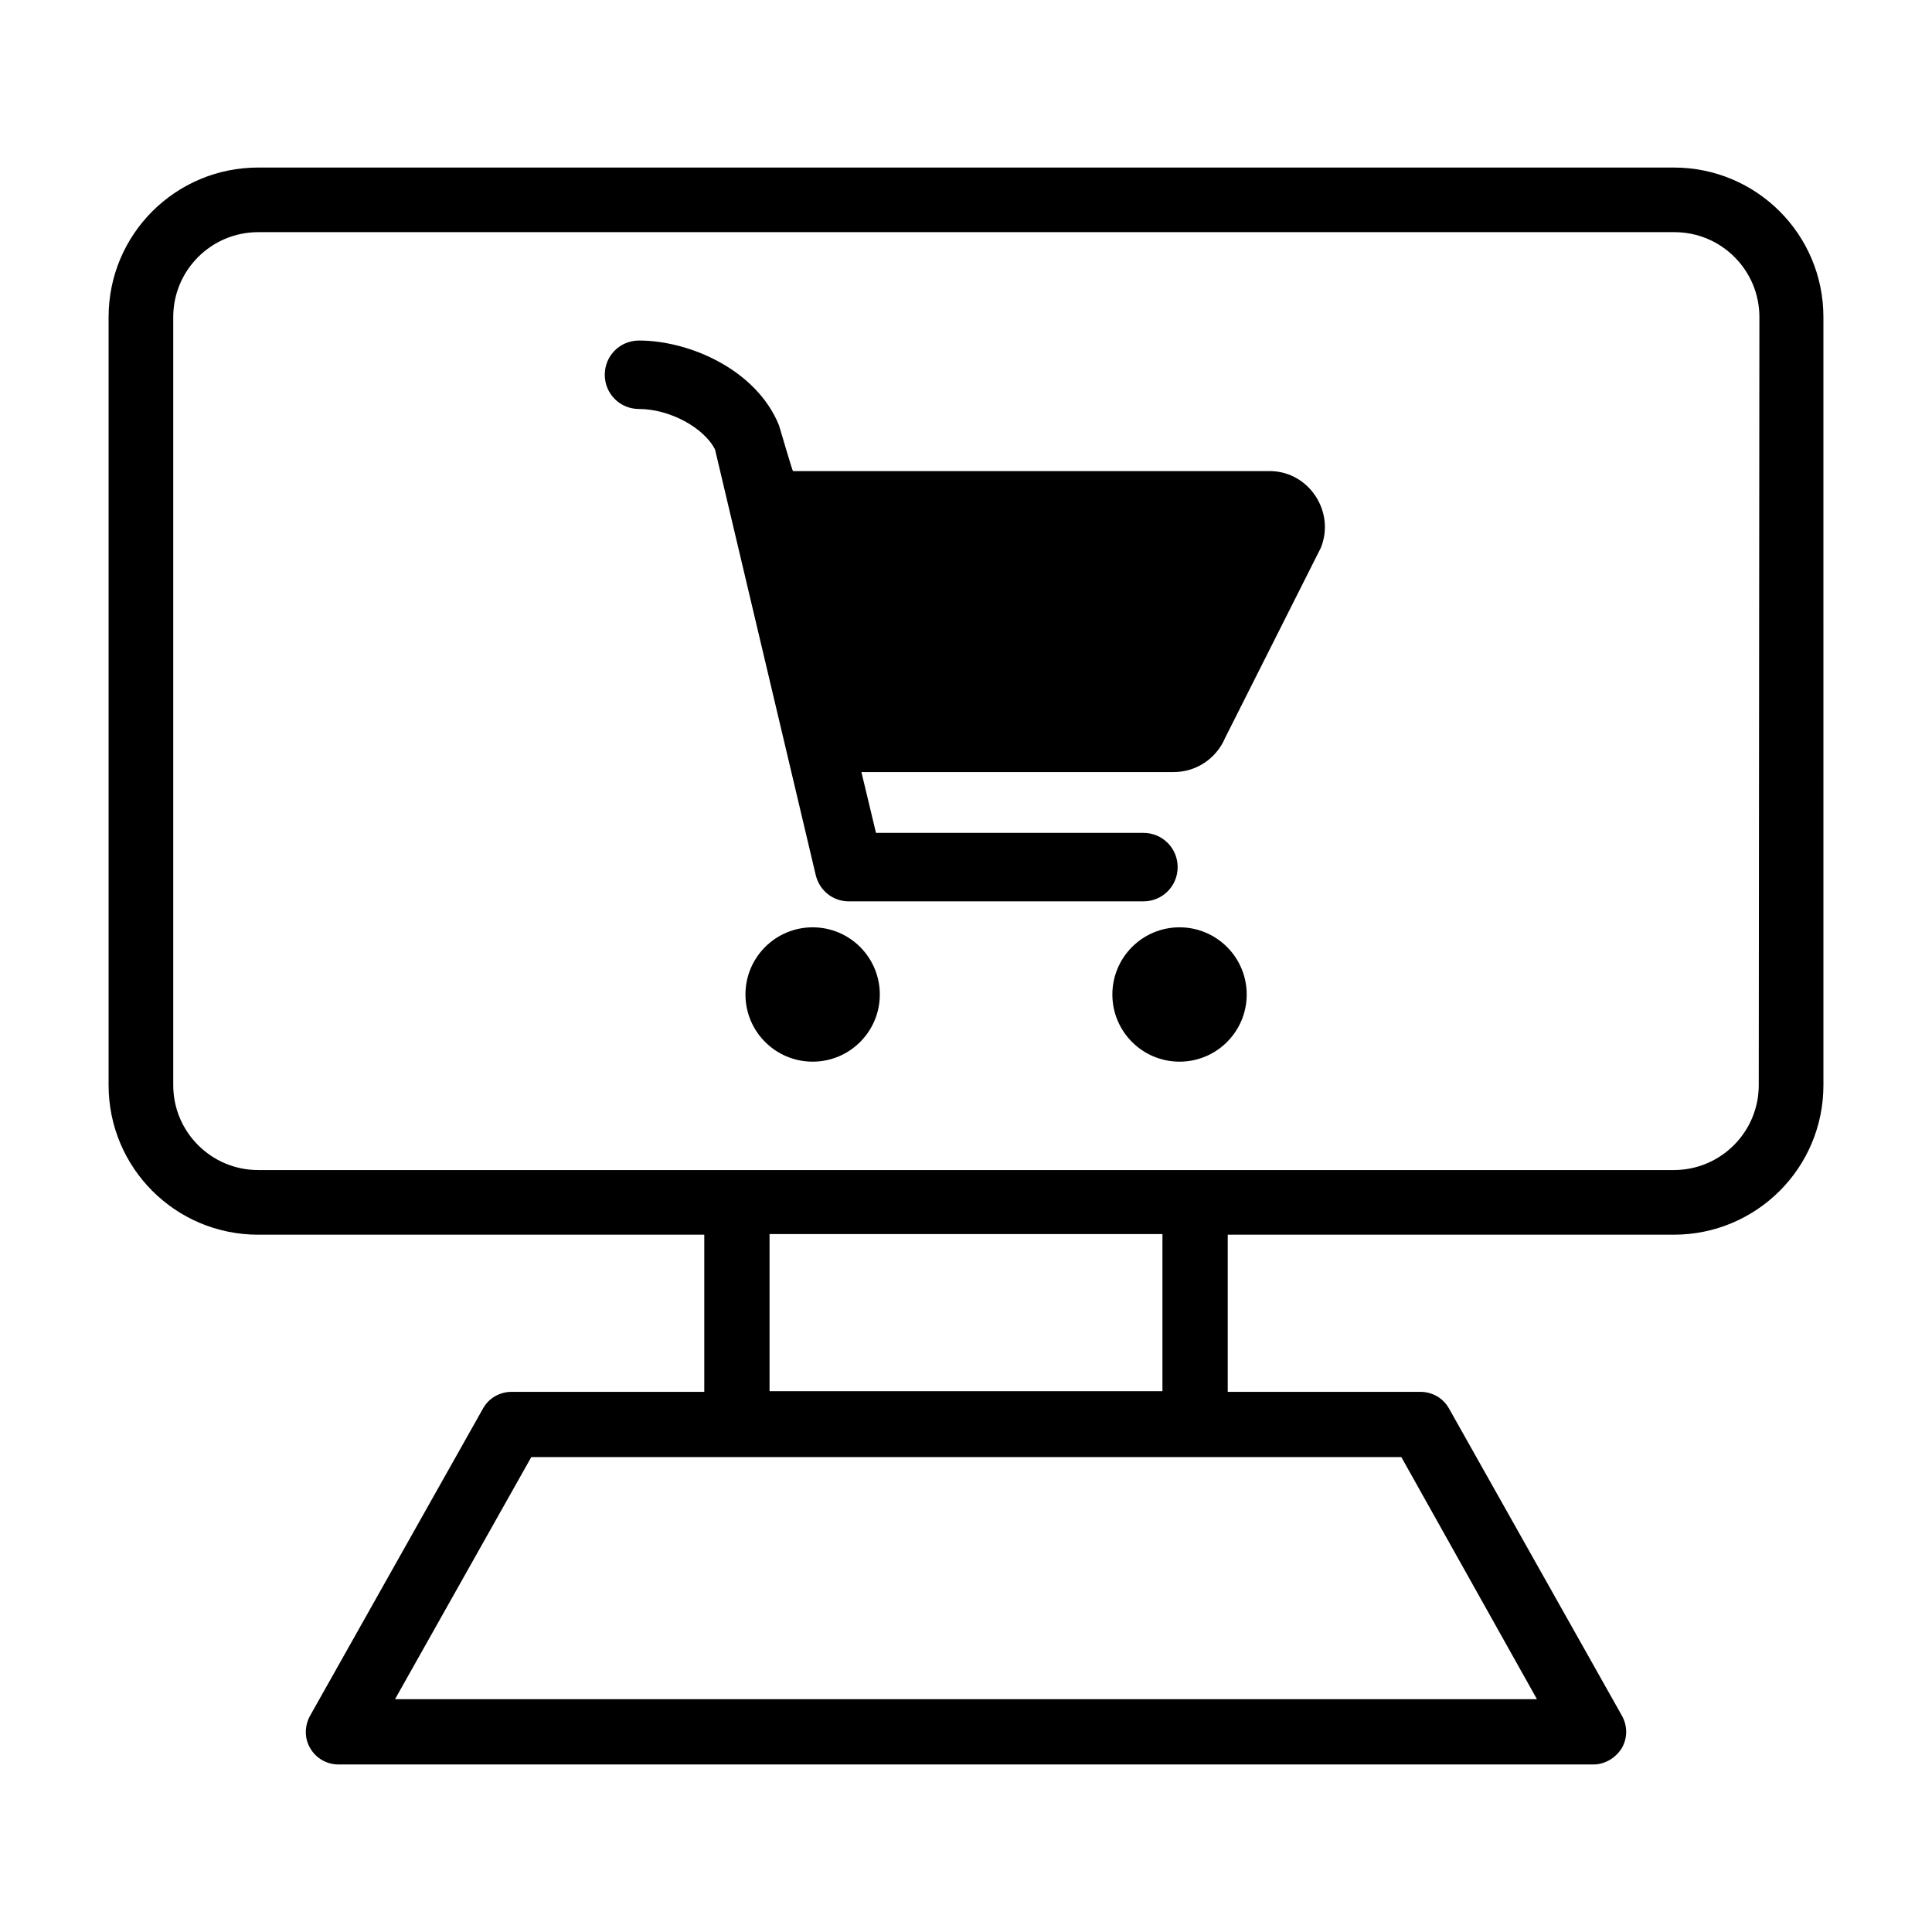
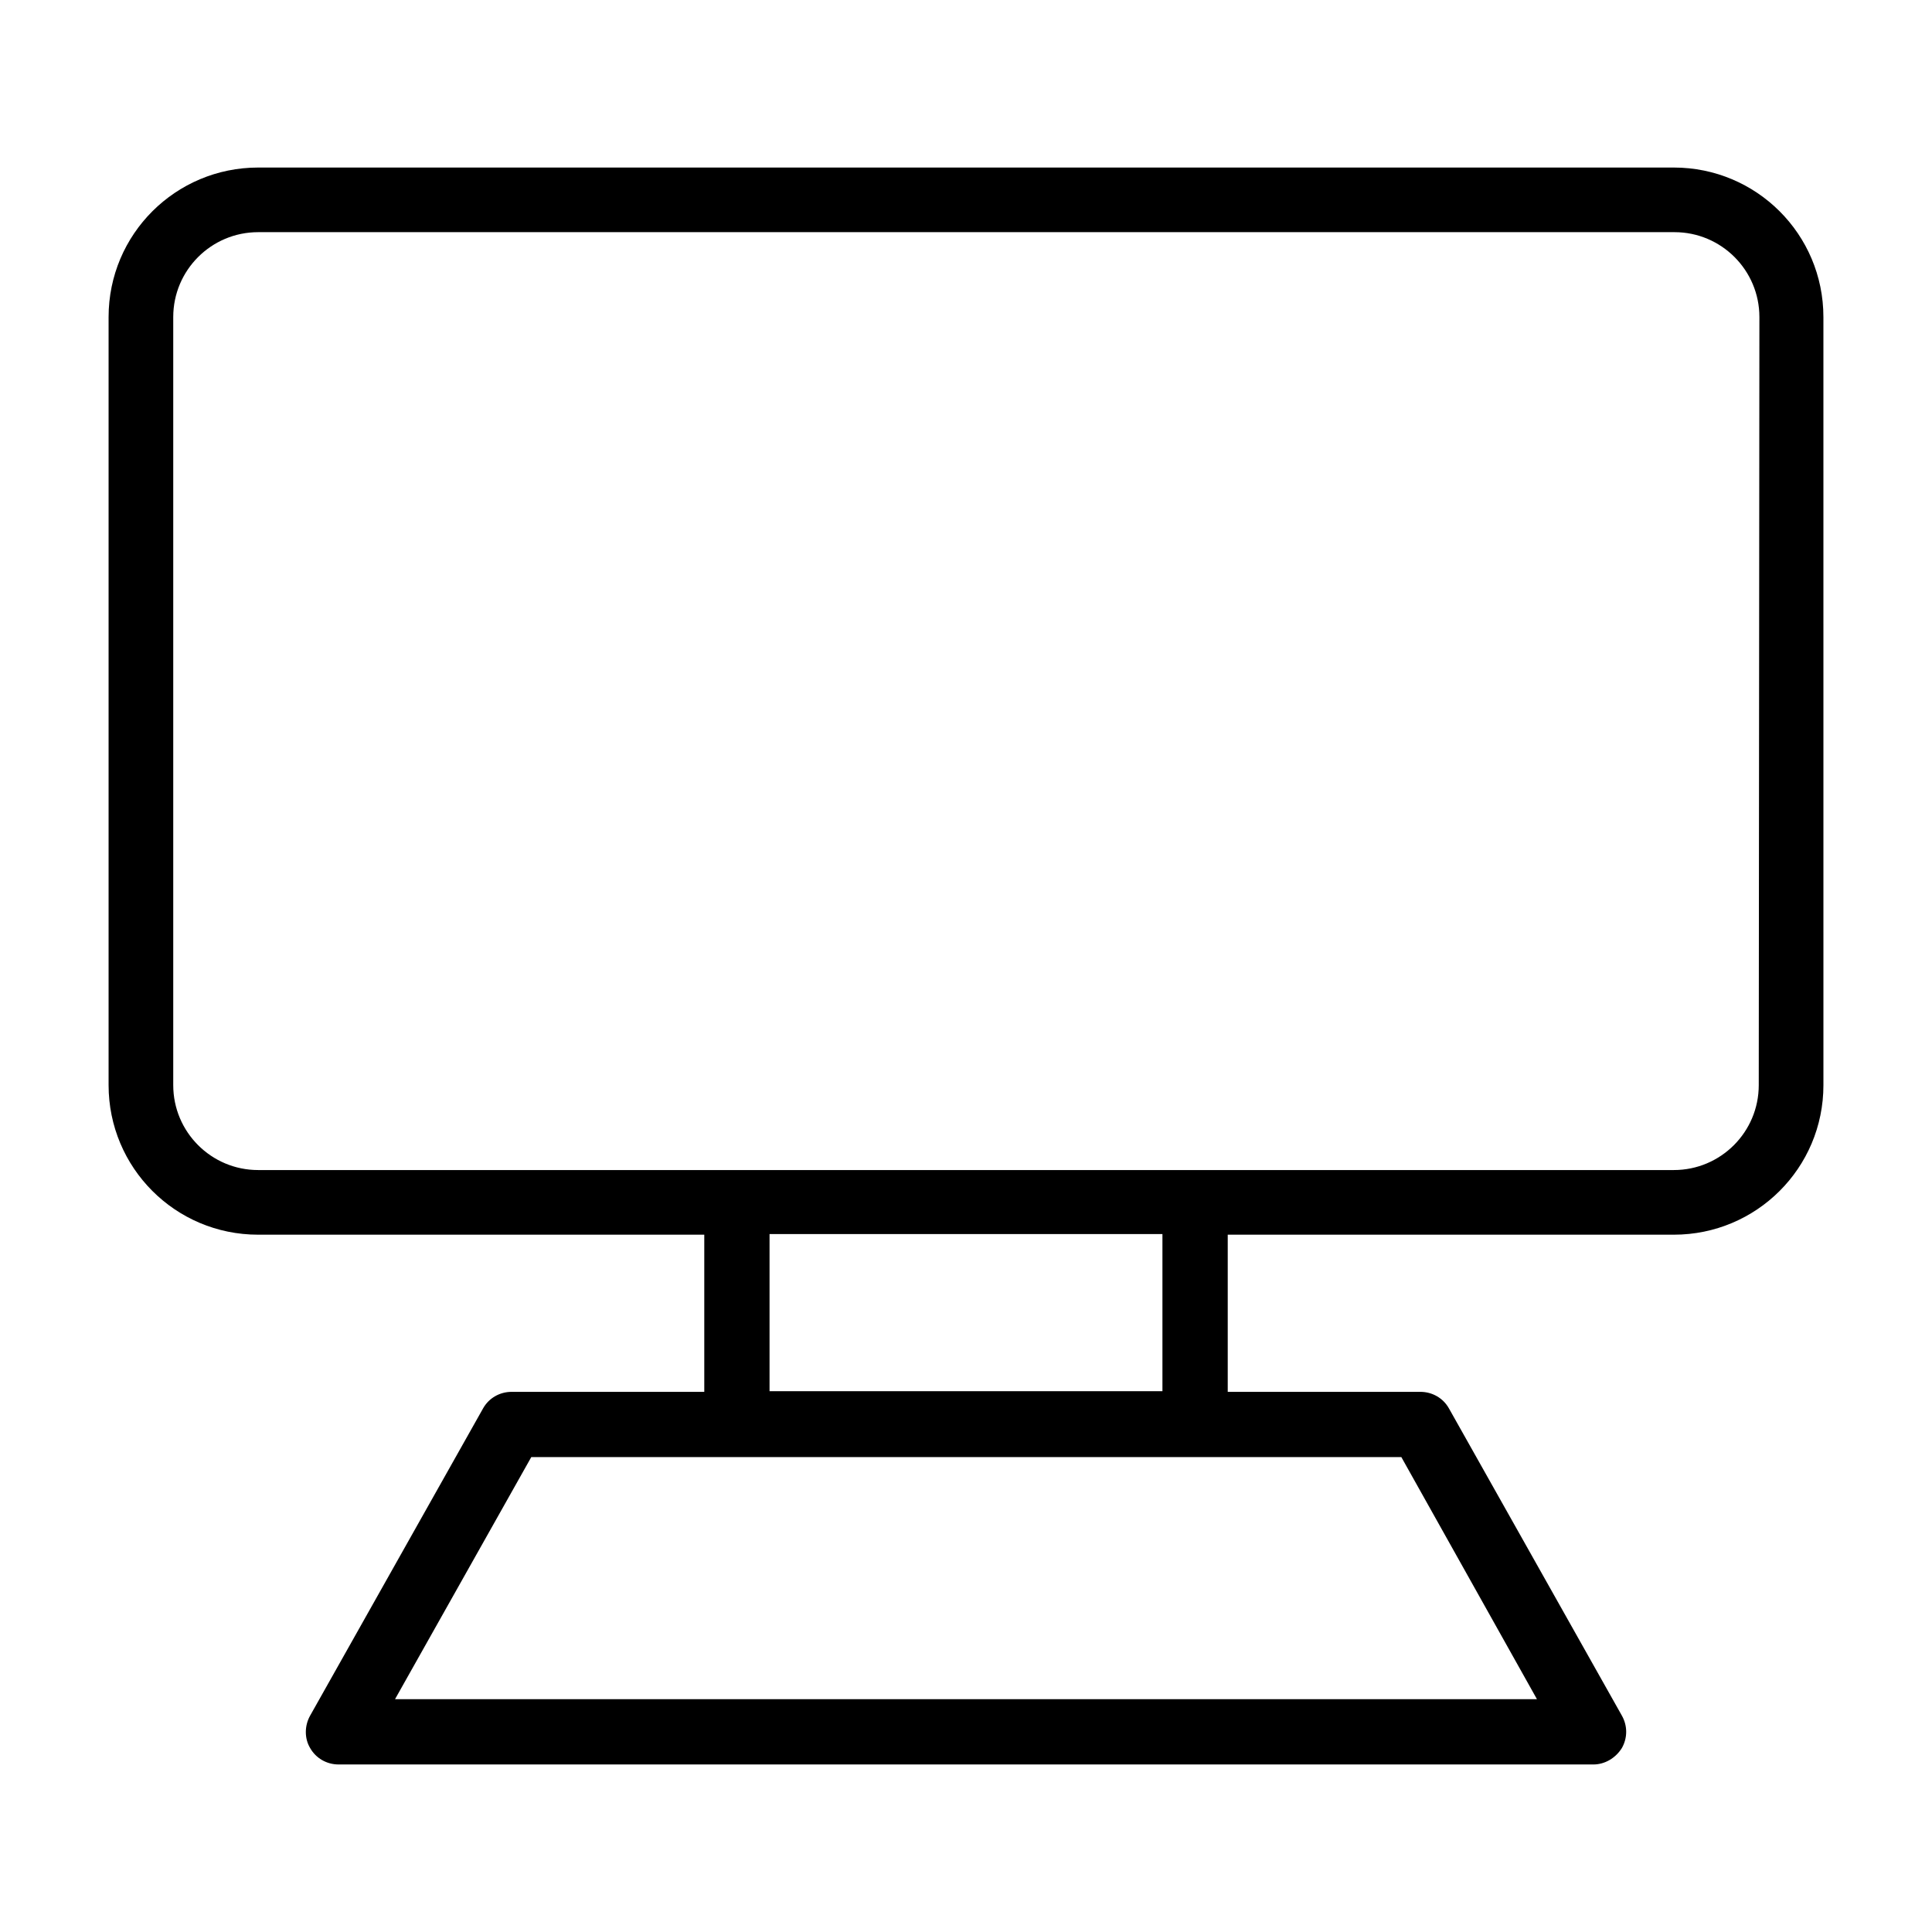
<svg xmlns="http://www.w3.org/2000/svg" fill="#000000" width="800px" height="800px" version="1.1" viewBox="144 144 512 512">
  <g>
    <path d="m587.58 188.4h-375.17c-21.832 0-39.633 17.633-39.633 39.633v203.54c0 21.832 17.633 39.633 39.633 39.633h118.23v41.648h-51.051c-3.191 0-6.047 1.68-7.559 4.367l-45.848 81.449c-1.512 2.688-1.512 6.047 0 8.566 1.512 2.688 4.367 4.367 7.559 4.367h332.52c3.023 0 5.879-1.68 7.559-4.367 1.512-2.688 1.512-5.879 0-8.566l-45.848-81.449c-1.512-2.688-4.367-4.367-7.559-4.367h-51.051v-41.648h118.23c21.832 0 39.633-17.633 39.633-39.633l-0.004-203.54c0-22-17.801-39.633-39.633-39.633zm-36.273 405.9h-302.62l36.105-64.152h230.58zm-99.25-81.617h-104.12v-41.648h104.12zm158.03-81.113c0 12.426-10.078 22.504-22.504 22.504h-375.17c-12.426 0-22.504-10.078-22.504-22.504v-203.54c0-12.426 10.078-22.504 22.504-22.504h375.34c12.426 0 22.504 10.078 22.504 22.504z" />
-     <path d="m377.16 407.55c0 9.832-7.973 17.801-17.801 17.801-9.832 0-17.805-7.969-17.805-17.801 0-9.832 7.973-17.801 17.805-17.801 9.828 0 17.801 7.969 17.801 17.801" />
-     <path d="m474.39 407.55c0 9.832-7.969 17.801-17.801 17.801s-17.801-7.969-17.801-17.801c0-9.832 7.969-17.801 17.801-17.801s17.801 7.969 17.801 17.801" />
-     <path d="m480.44 268.84h-126.29c-0.168 0-3.527-11.586-3.695-12.09-5.879-14.609-23.512-22.504-37.113-22.504-5.039 0-9.07 4.031-9.07 9.07 0 5.039 4.031 9.07 9.07 9.07 8.23 0 17.297 5.039 20.152 10.746l26.703 112.85c1.008 4.031 4.535 6.887 8.734 6.887l78.086-0.004c5.039 0 9.07-4.031 9.07-9.07s-4.031-9.07-9.07-9.07h-70.871l-3.863-16.121h82.793c5.879 0 11.25-3.527 13.602-9.07l25.363-50.375c3.863-9.57-3.191-20.32-13.602-20.32z" />
  </g>
</svg>